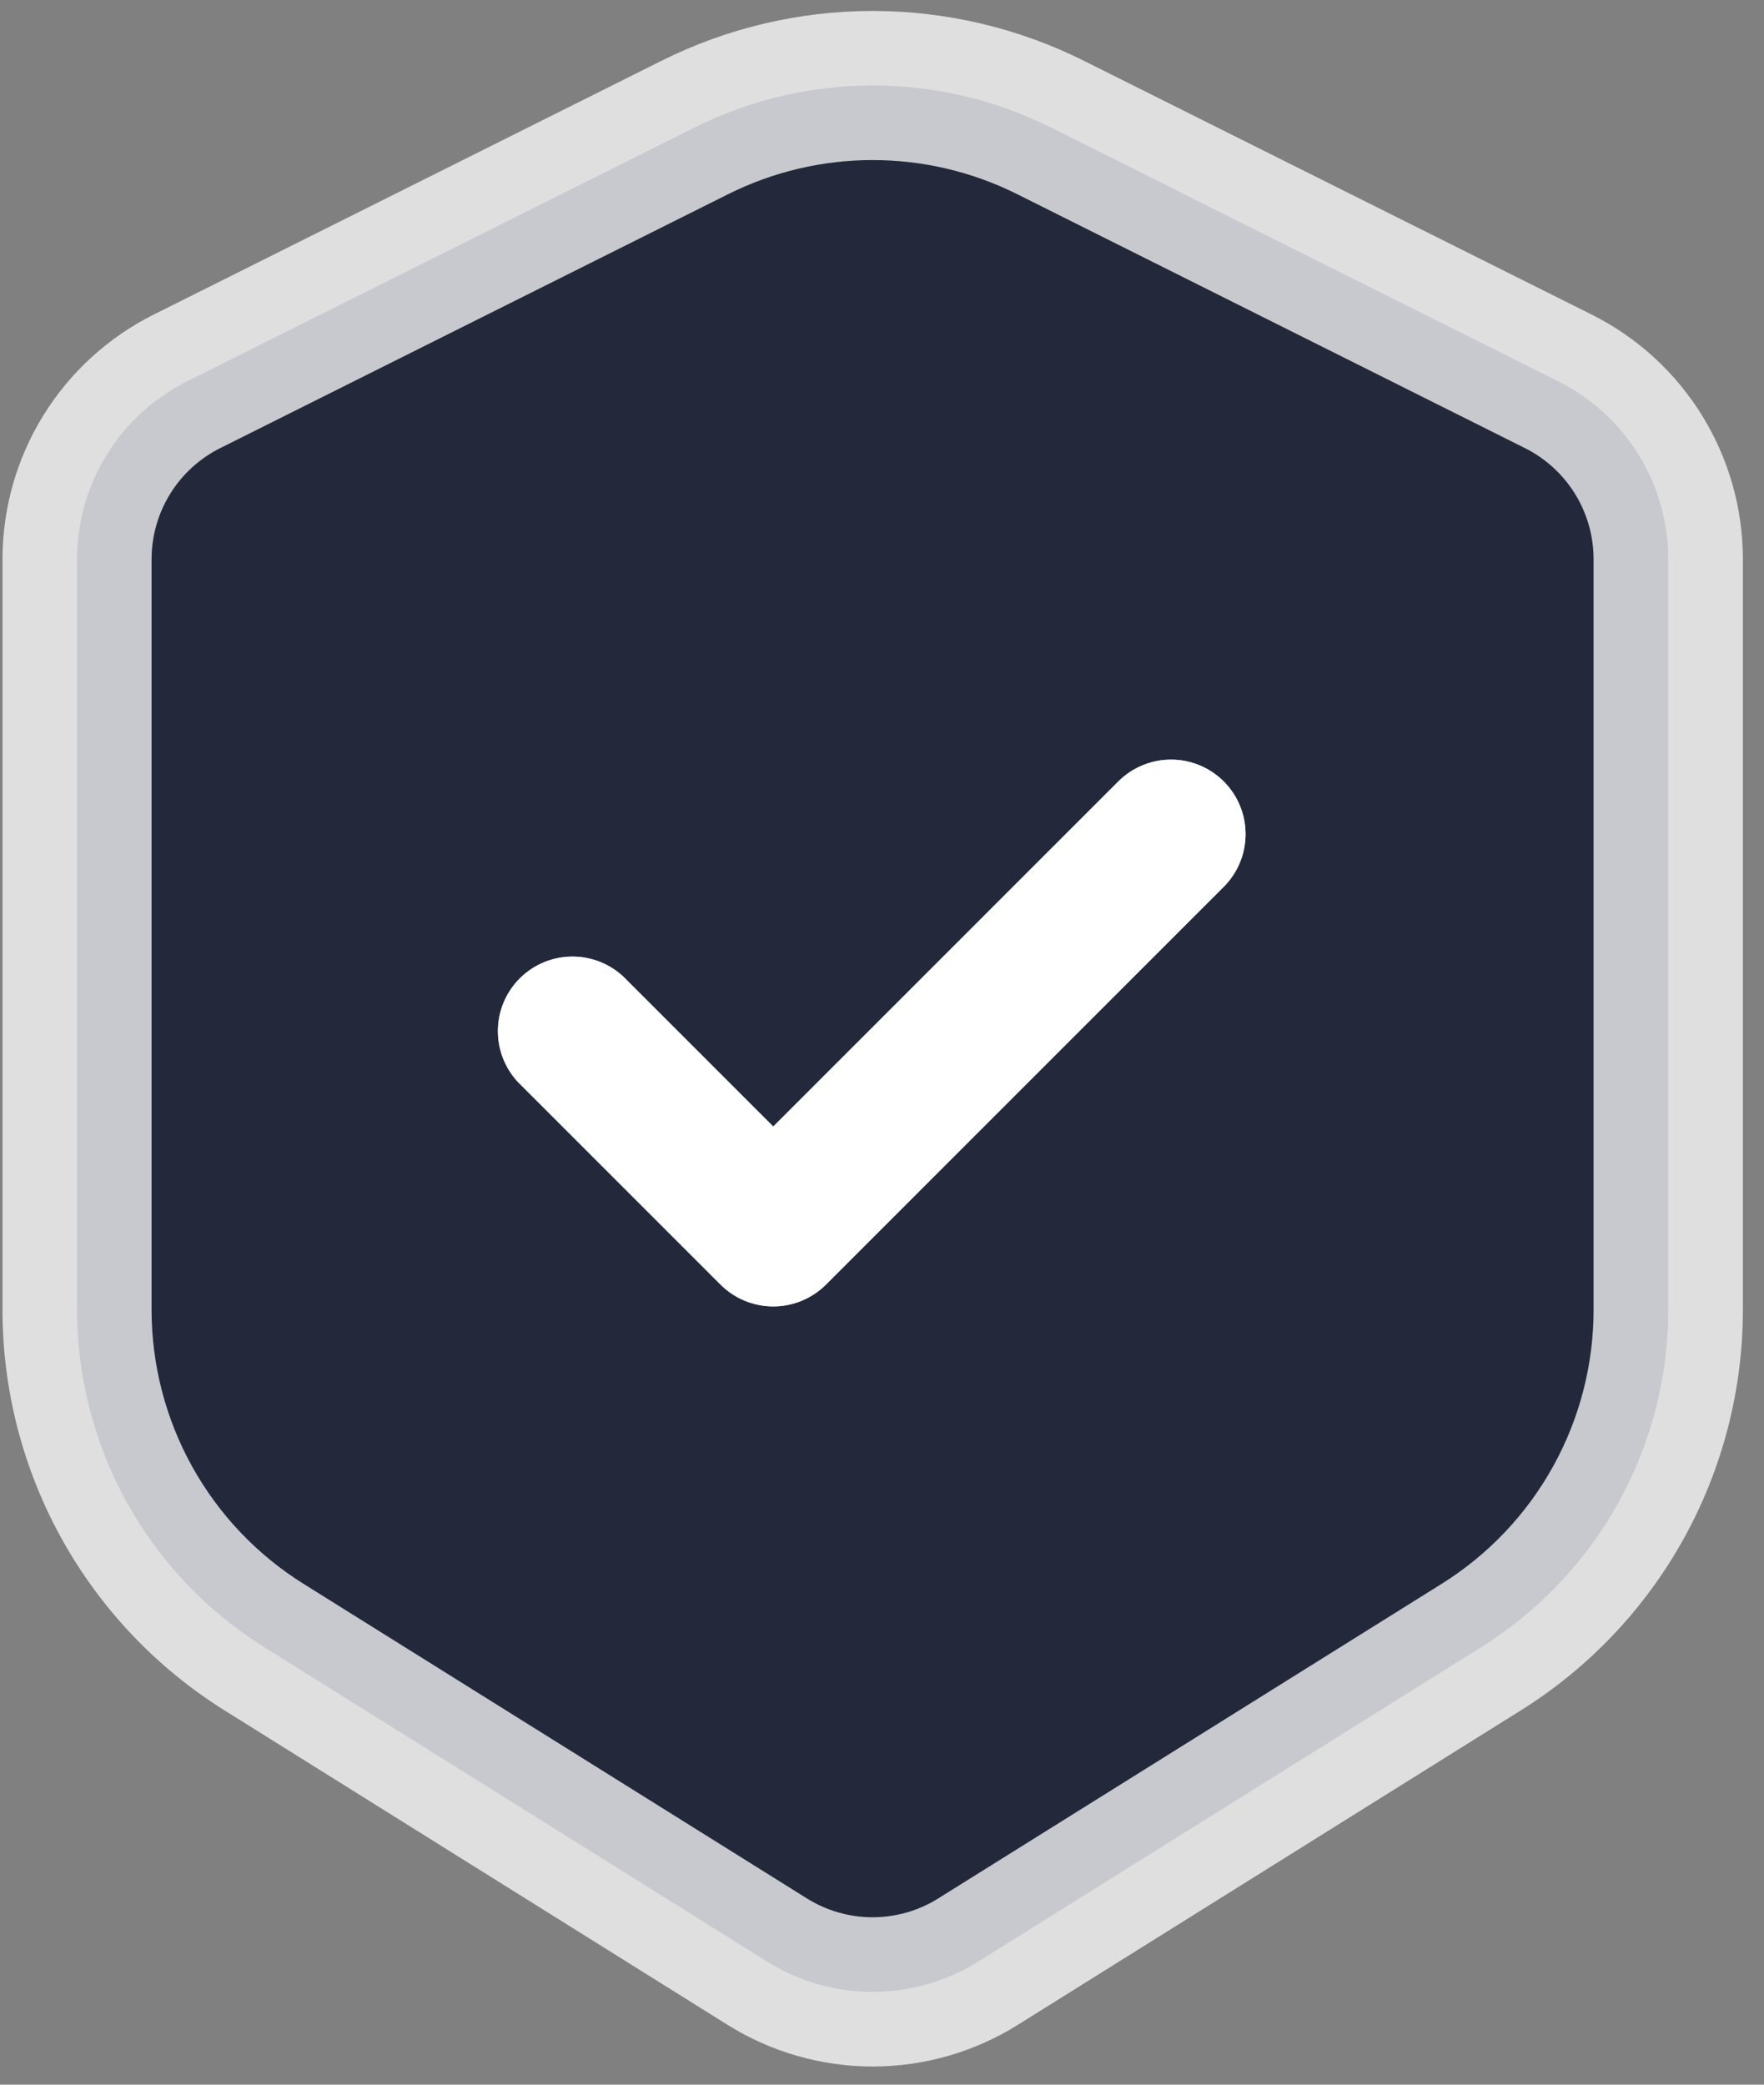
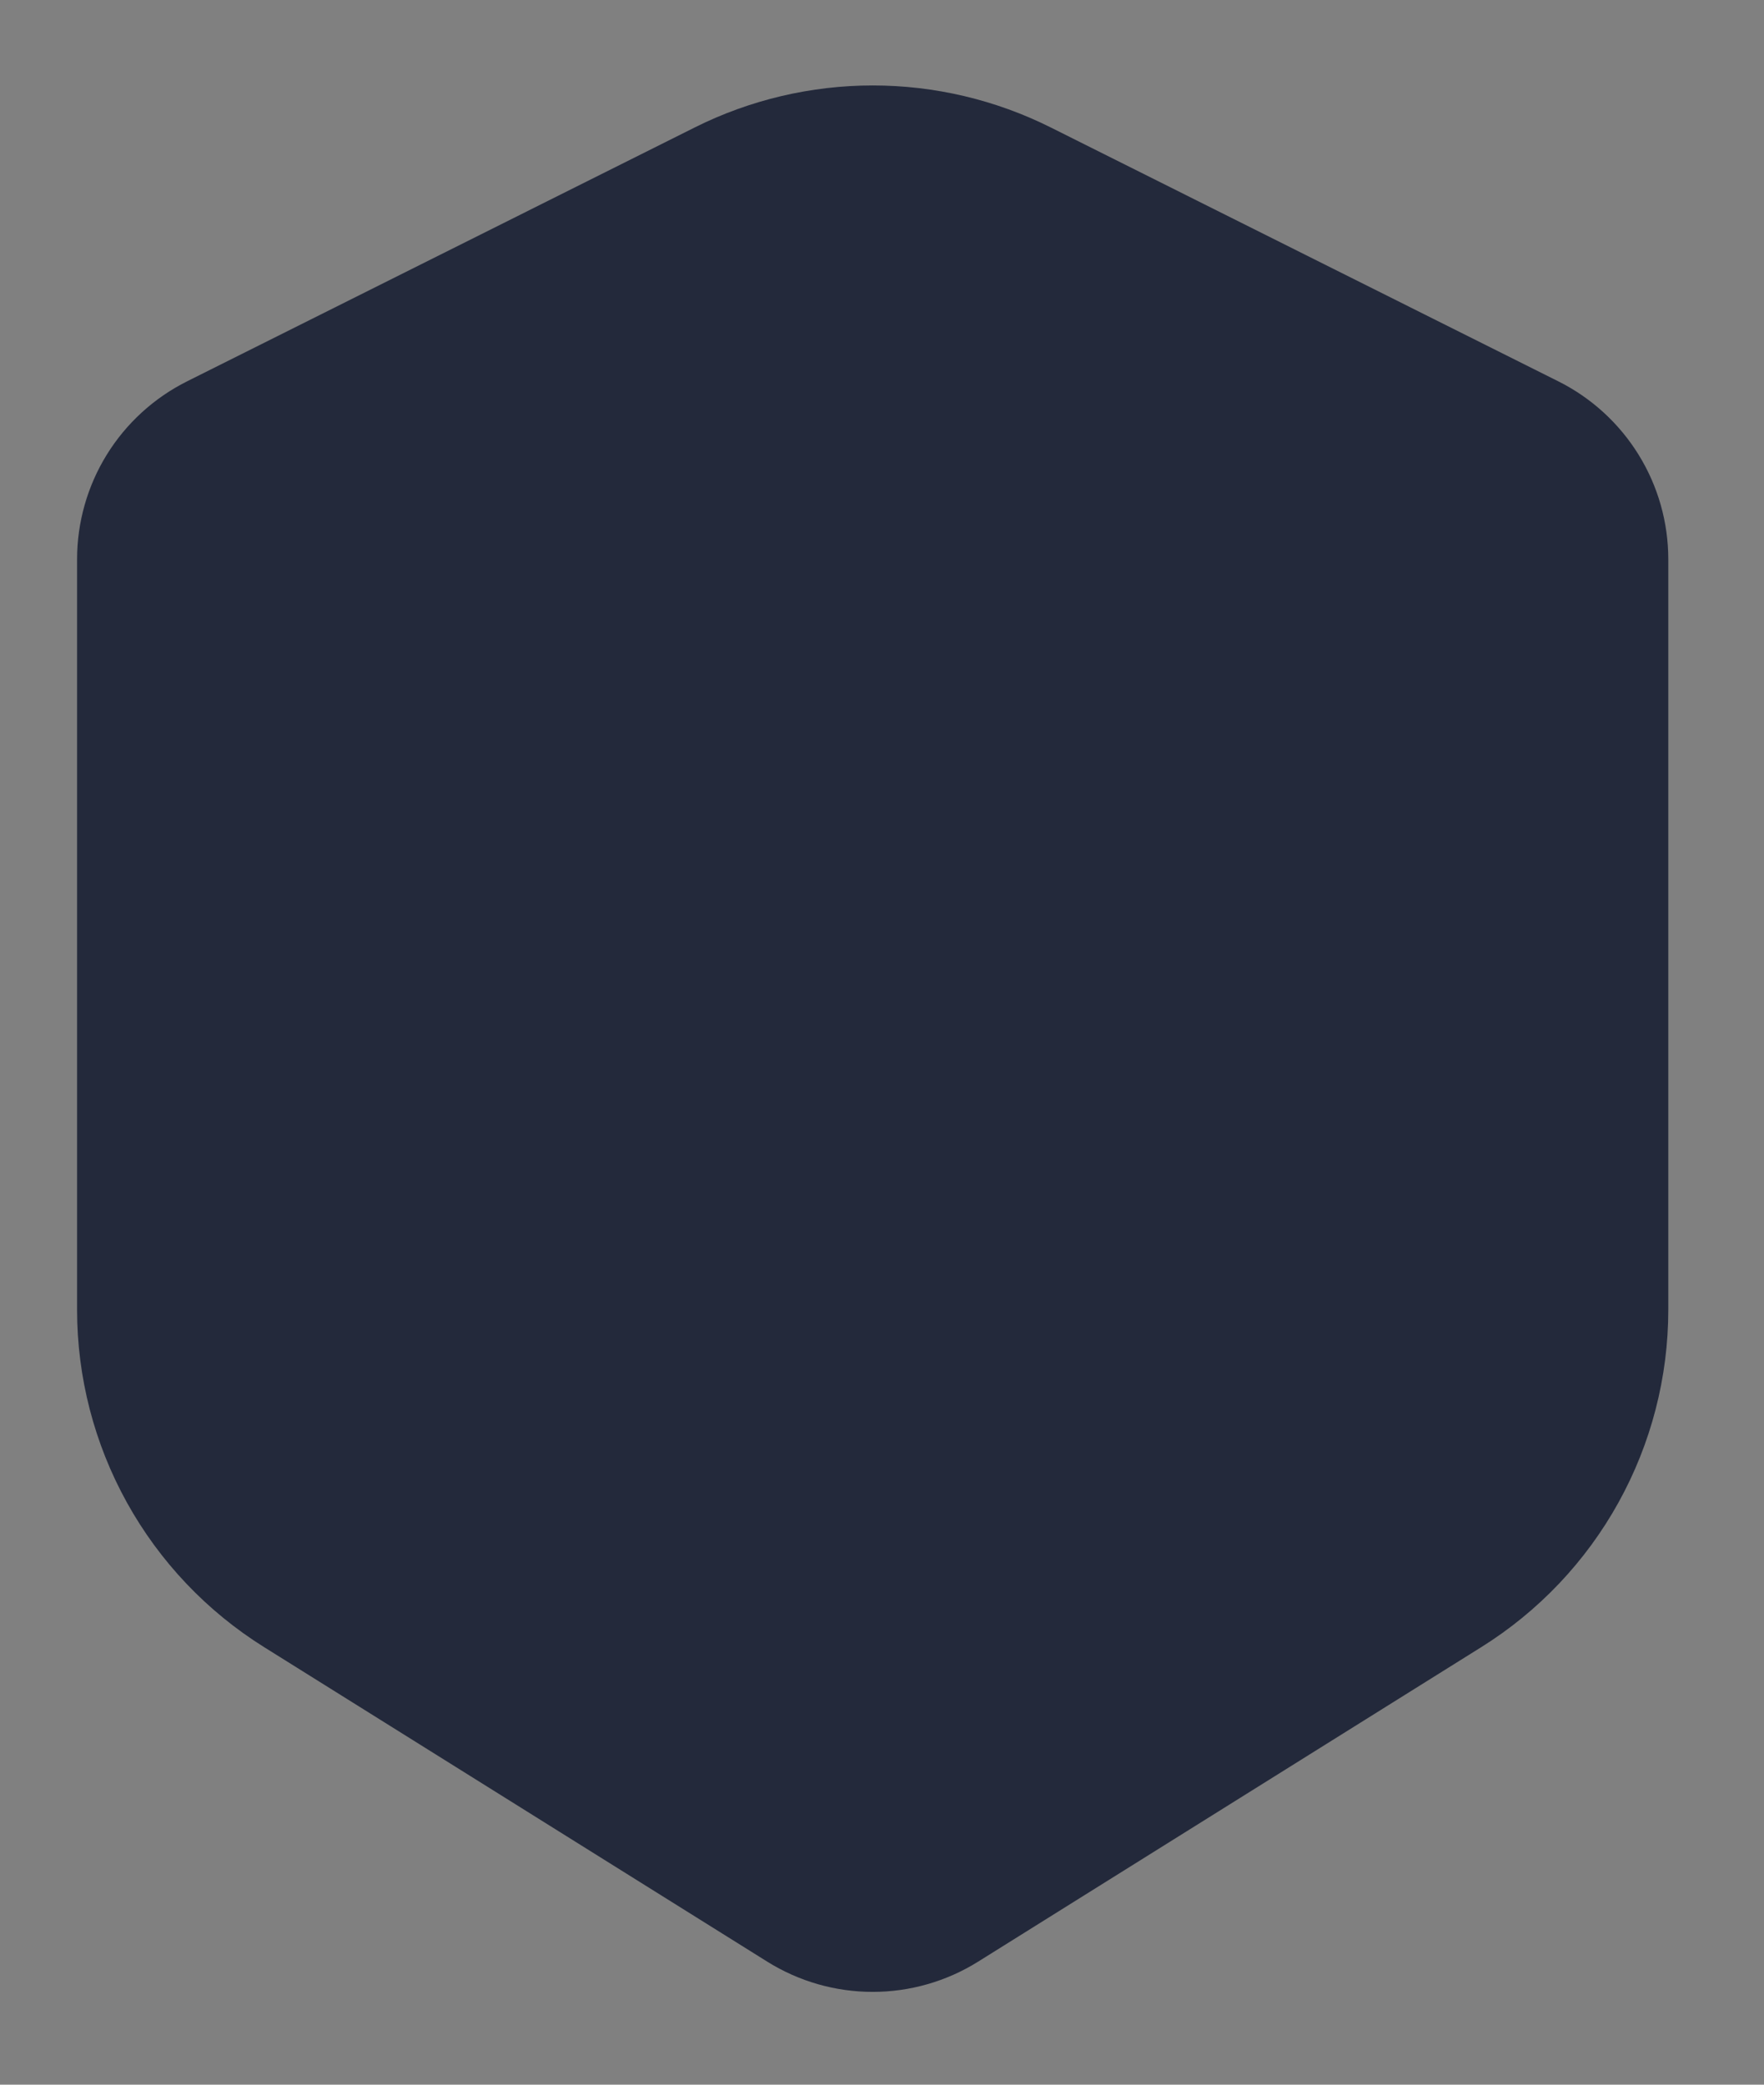
<svg xmlns="http://www.w3.org/2000/svg" width="66" height="78" viewBox="0 0 66 78" fill="none">
  <rect x="0" y="0" width="66" height="78" fill="#808080" stroke="none" />
  <path d="M25.995 4.768L7 14.268C5.763 14.886 4.722 15.837 3.995 17.013C3.268 18.19 2.884 19.546 2.884 20.928V49.007C2.884 51.531 3.526 54.014 4.75 56.222C5.974 58.43 7.739 60.29 9.88 61.628L28.707 73.397C29.89 74.136 31.257 74.528 32.652 74.528C34.047 74.528 35.413 74.136 36.596 73.397L55.424 61.628C57.565 60.29 59.33 58.43 60.553 56.222C61.777 54.014 62.419 51.531 62.419 49.007V20.925C62.419 19.542 62.034 18.187 61.307 17.012C60.58 15.836 59.54 14.886 58.304 14.268L39.312 4.768C37.245 3.735 34.966 3.197 32.655 3.197C30.345 3.197 28.062 3.735 25.995 4.768Z" fill="white" fill-opacity="0.25" style="&#10;    fill: #23293b;&#10;    fill-opacity: 1;&#10;" />
-   <path fill-rule="evenodd" clip-rule="evenodd" d="M38.058 7.265C36.379 6.426 34.528 5.989 32.651 5.989C30.775 5.989 28.924 6.426 27.245 7.265L8.242 16.765C7.47 17.151 6.82 17.745 6.366 18.479C5.912 19.214 5.671 20.061 5.671 20.925V49.007C5.671 51.058 6.193 53.075 7.188 54.869C8.182 56.663 9.617 58.175 11.357 59.261L30.184 71.027C31.691 71.972 33.608 71.972 35.111 71.027L53.939 59.261C55.678 58.175 57.113 56.663 58.108 54.869C59.102 53.075 59.624 51.058 59.624 49.007V20.925C59.624 20.061 59.384 19.214 58.93 18.479C58.476 17.745 57.826 17.151 57.053 16.765L38.058 7.265ZM24.748 2.275C27.202 1.049 29.908 0.41 32.651 0.41C35.395 0.41 38.101 1.049 40.555 2.275L59.554 11.771C61.254 12.621 62.683 13.928 63.682 15.544C64.681 17.161 65.21 19.024 65.21 20.925V49.007C65.21 52.004 64.448 54.952 62.995 57.574C61.542 60.196 59.446 62.405 56.904 63.994L38.077 75.764C36.45 76.781 34.57 77.32 32.651 77.32C30.733 77.32 28.853 76.781 27.226 75.764L8.398 63.994C5.857 62.405 3.761 60.196 2.308 57.574C0.855 54.952 0.093 52.004 0.093 49.007V20.925C0.093 19.024 0.622 17.161 1.621 15.544C2.62 13.928 4.049 12.621 5.749 11.771L24.748 2.275Z" fill="white" fill-opacity="0.75" />
-   <path fill-rule="evenodd" clip-rule="evenodd" d="M45.786 29.237C46.309 29.76 46.603 30.47 46.603 31.209C46.603 31.949 46.309 32.658 45.786 33.181L30.903 48.065C30.379 48.588 29.67 48.881 28.931 48.881C28.191 48.881 27.482 48.588 26.959 48.065L19.517 40.623C19.242 40.368 19.023 40.06 18.87 39.717C18.718 39.375 18.636 39.005 18.629 38.631C18.622 38.256 18.691 37.884 18.831 37.536C18.972 37.189 19.181 36.873 19.446 36.608C19.711 36.343 20.026 36.134 20.374 35.994C20.721 35.854 21.094 35.785 21.468 35.791C21.843 35.798 22.213 35.88 22.555 36.032C22.897 36.185 23.205 36.405 23.461 36.679L28.931 42.149L41.842 29.237C42.365 28.715 43.075 28.421 43.814 28.421C44.554 28.421 45.263 28.715 45.786 29.237Z" fill="white" />
-   <path fill-rule="evenodd" clip-rule="evenodd" d="M45.786 29.237C46.309 29.76 46.603 30.47 46.603 31.209C46.603 31.949 46.309 32.658 45.786 33.181L30.903 48.065C30.379 48.588 29.67 48.881 28.931 48.881C28.191 48.881 27.482 48.588 26.959 48.065L19.517 40.623C19.242 40.368 19.023 40.06 18.87 39.717C18.718 39.375 18.636 39.005 18.629 38.631C18.622 38.256 18.691 37.884 18.831 37.536C18.972 37.189 19.181 36.873 19.446 36.608C19.711 36.343 20.026 36.134 20.374 35.994C20.721 35.854 21.094 35.785 21.468 35.791C21.843 35.798 22.213 35.88 22.555 36.032C22.897 36.185 23.205 36.405 23.461 36.679L28.931 42.149L41.842 29.237C42.365 28.715 43.075 28.421 43.814 28.421C44.554 28.421 45.263 28.715 45.786 29.237Z" fill="white" fill-opacity="0.75" />
</svg>